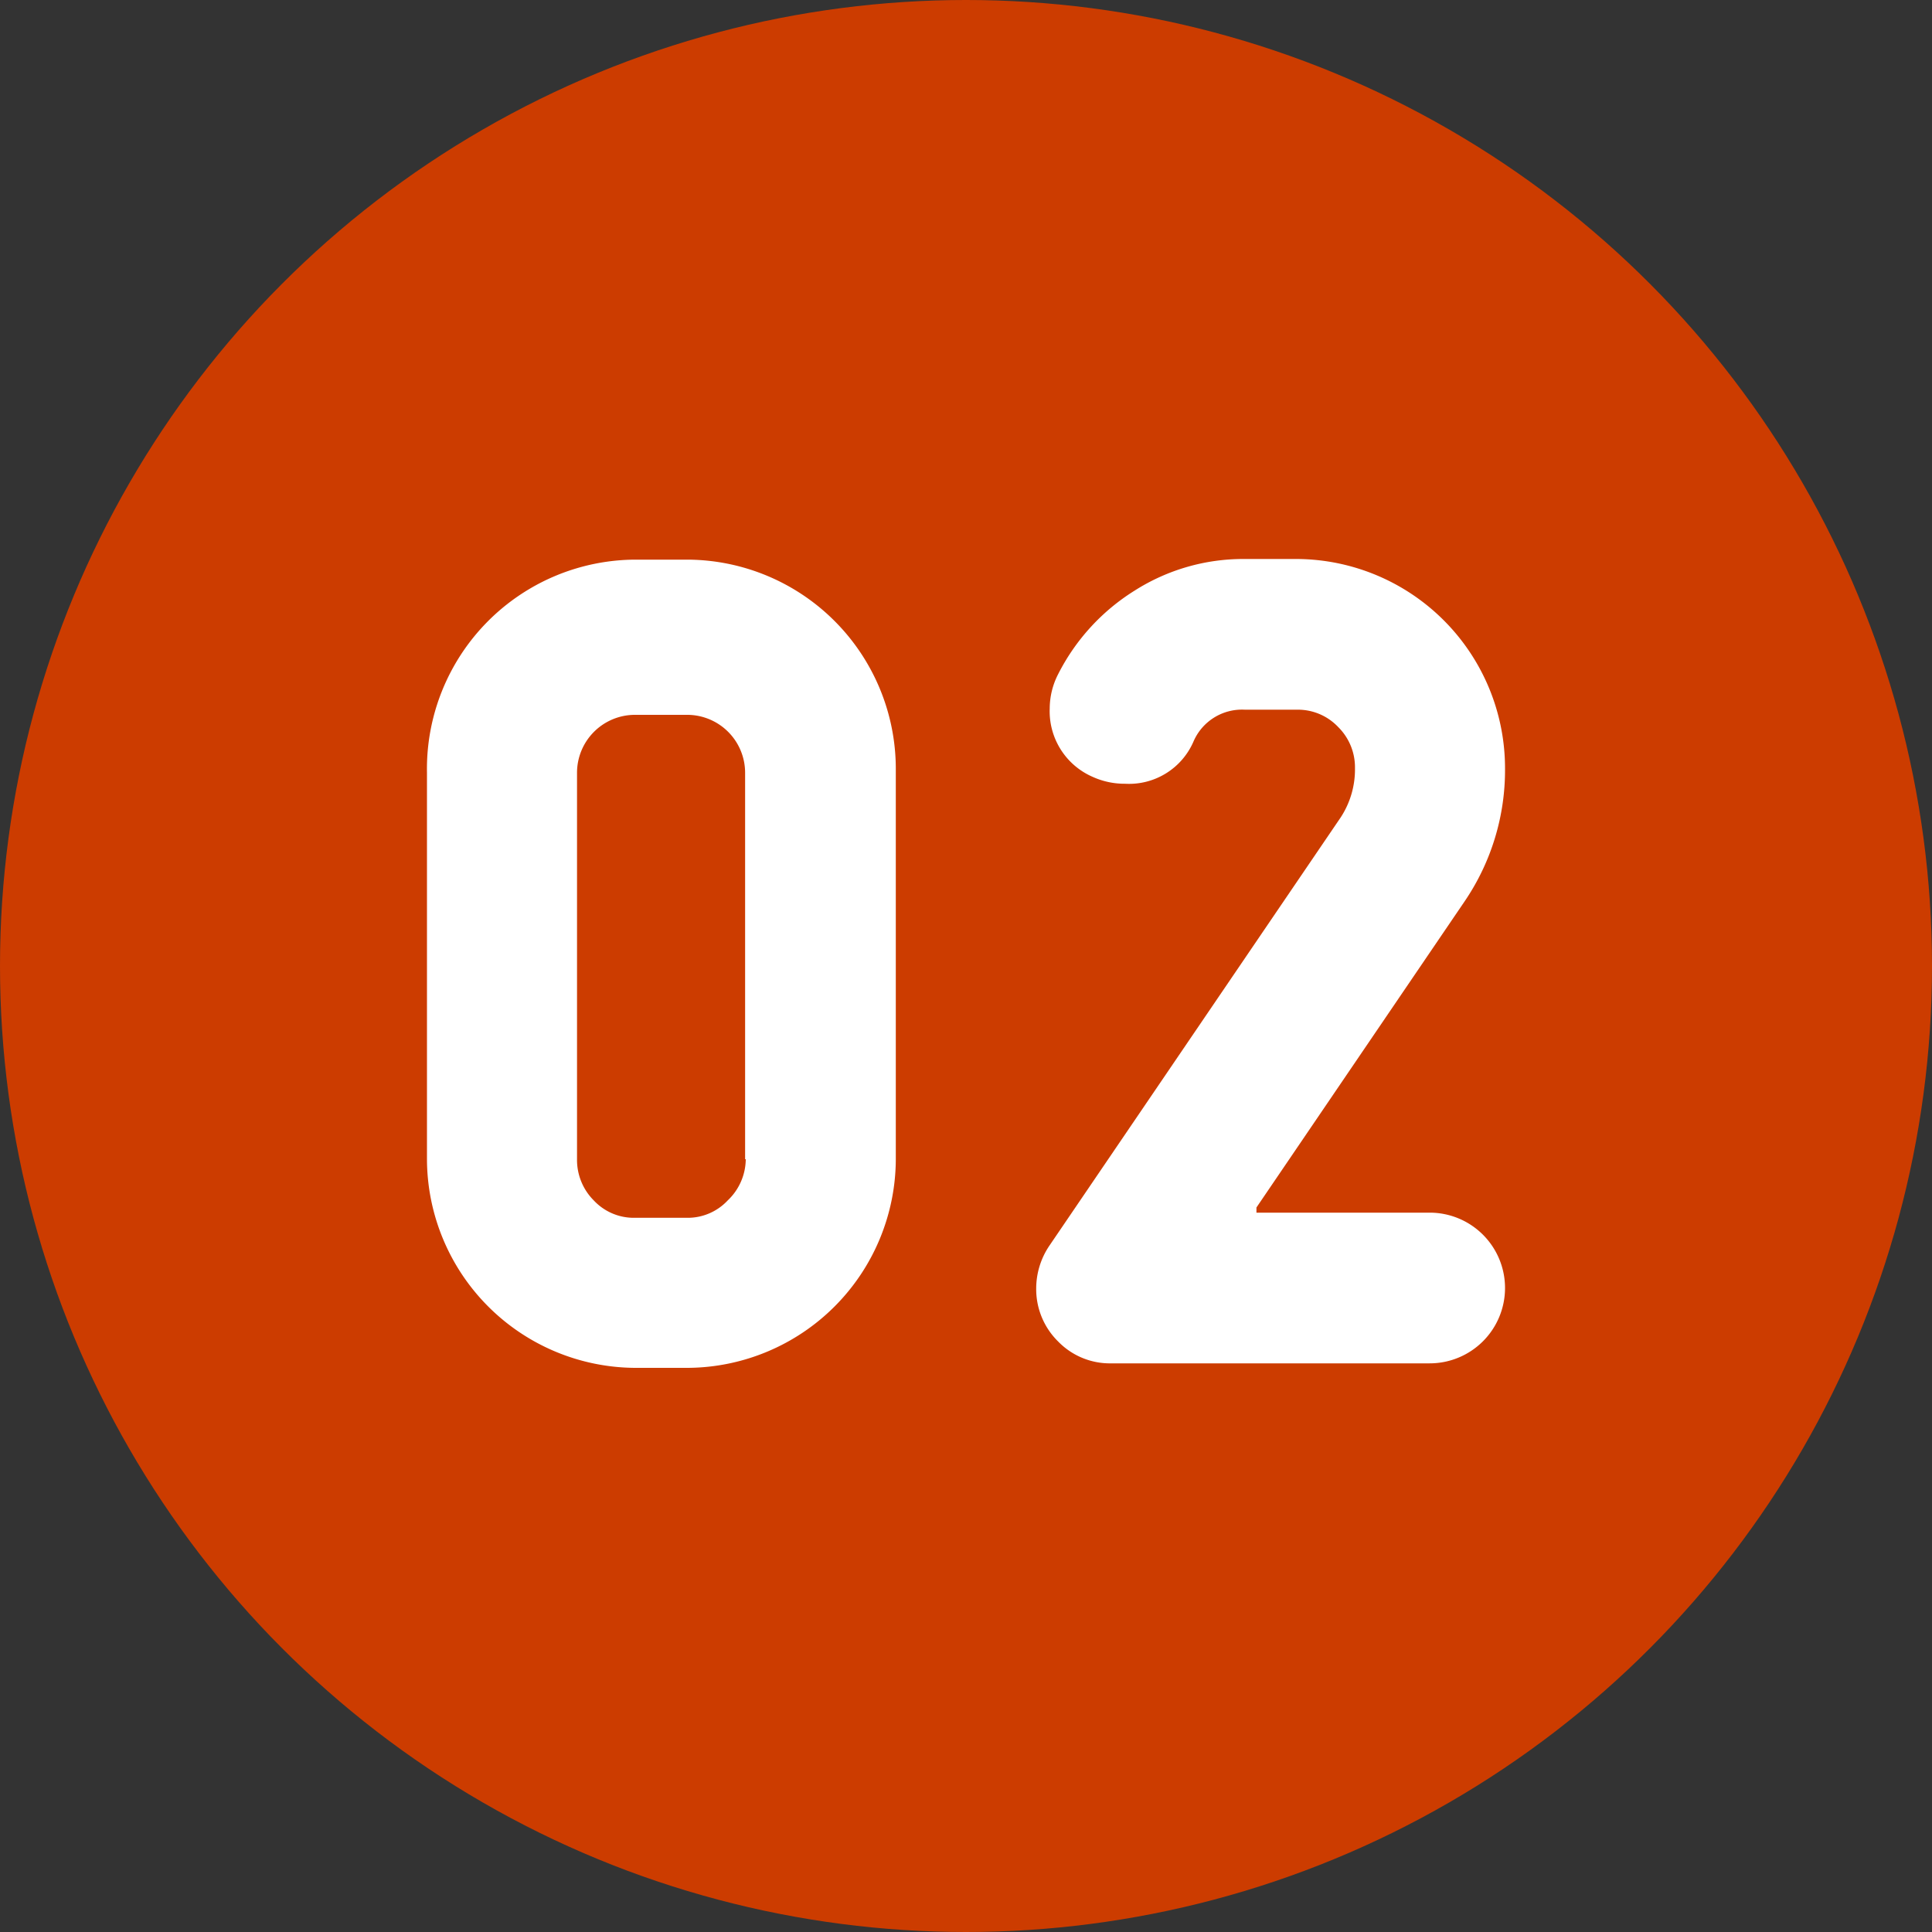
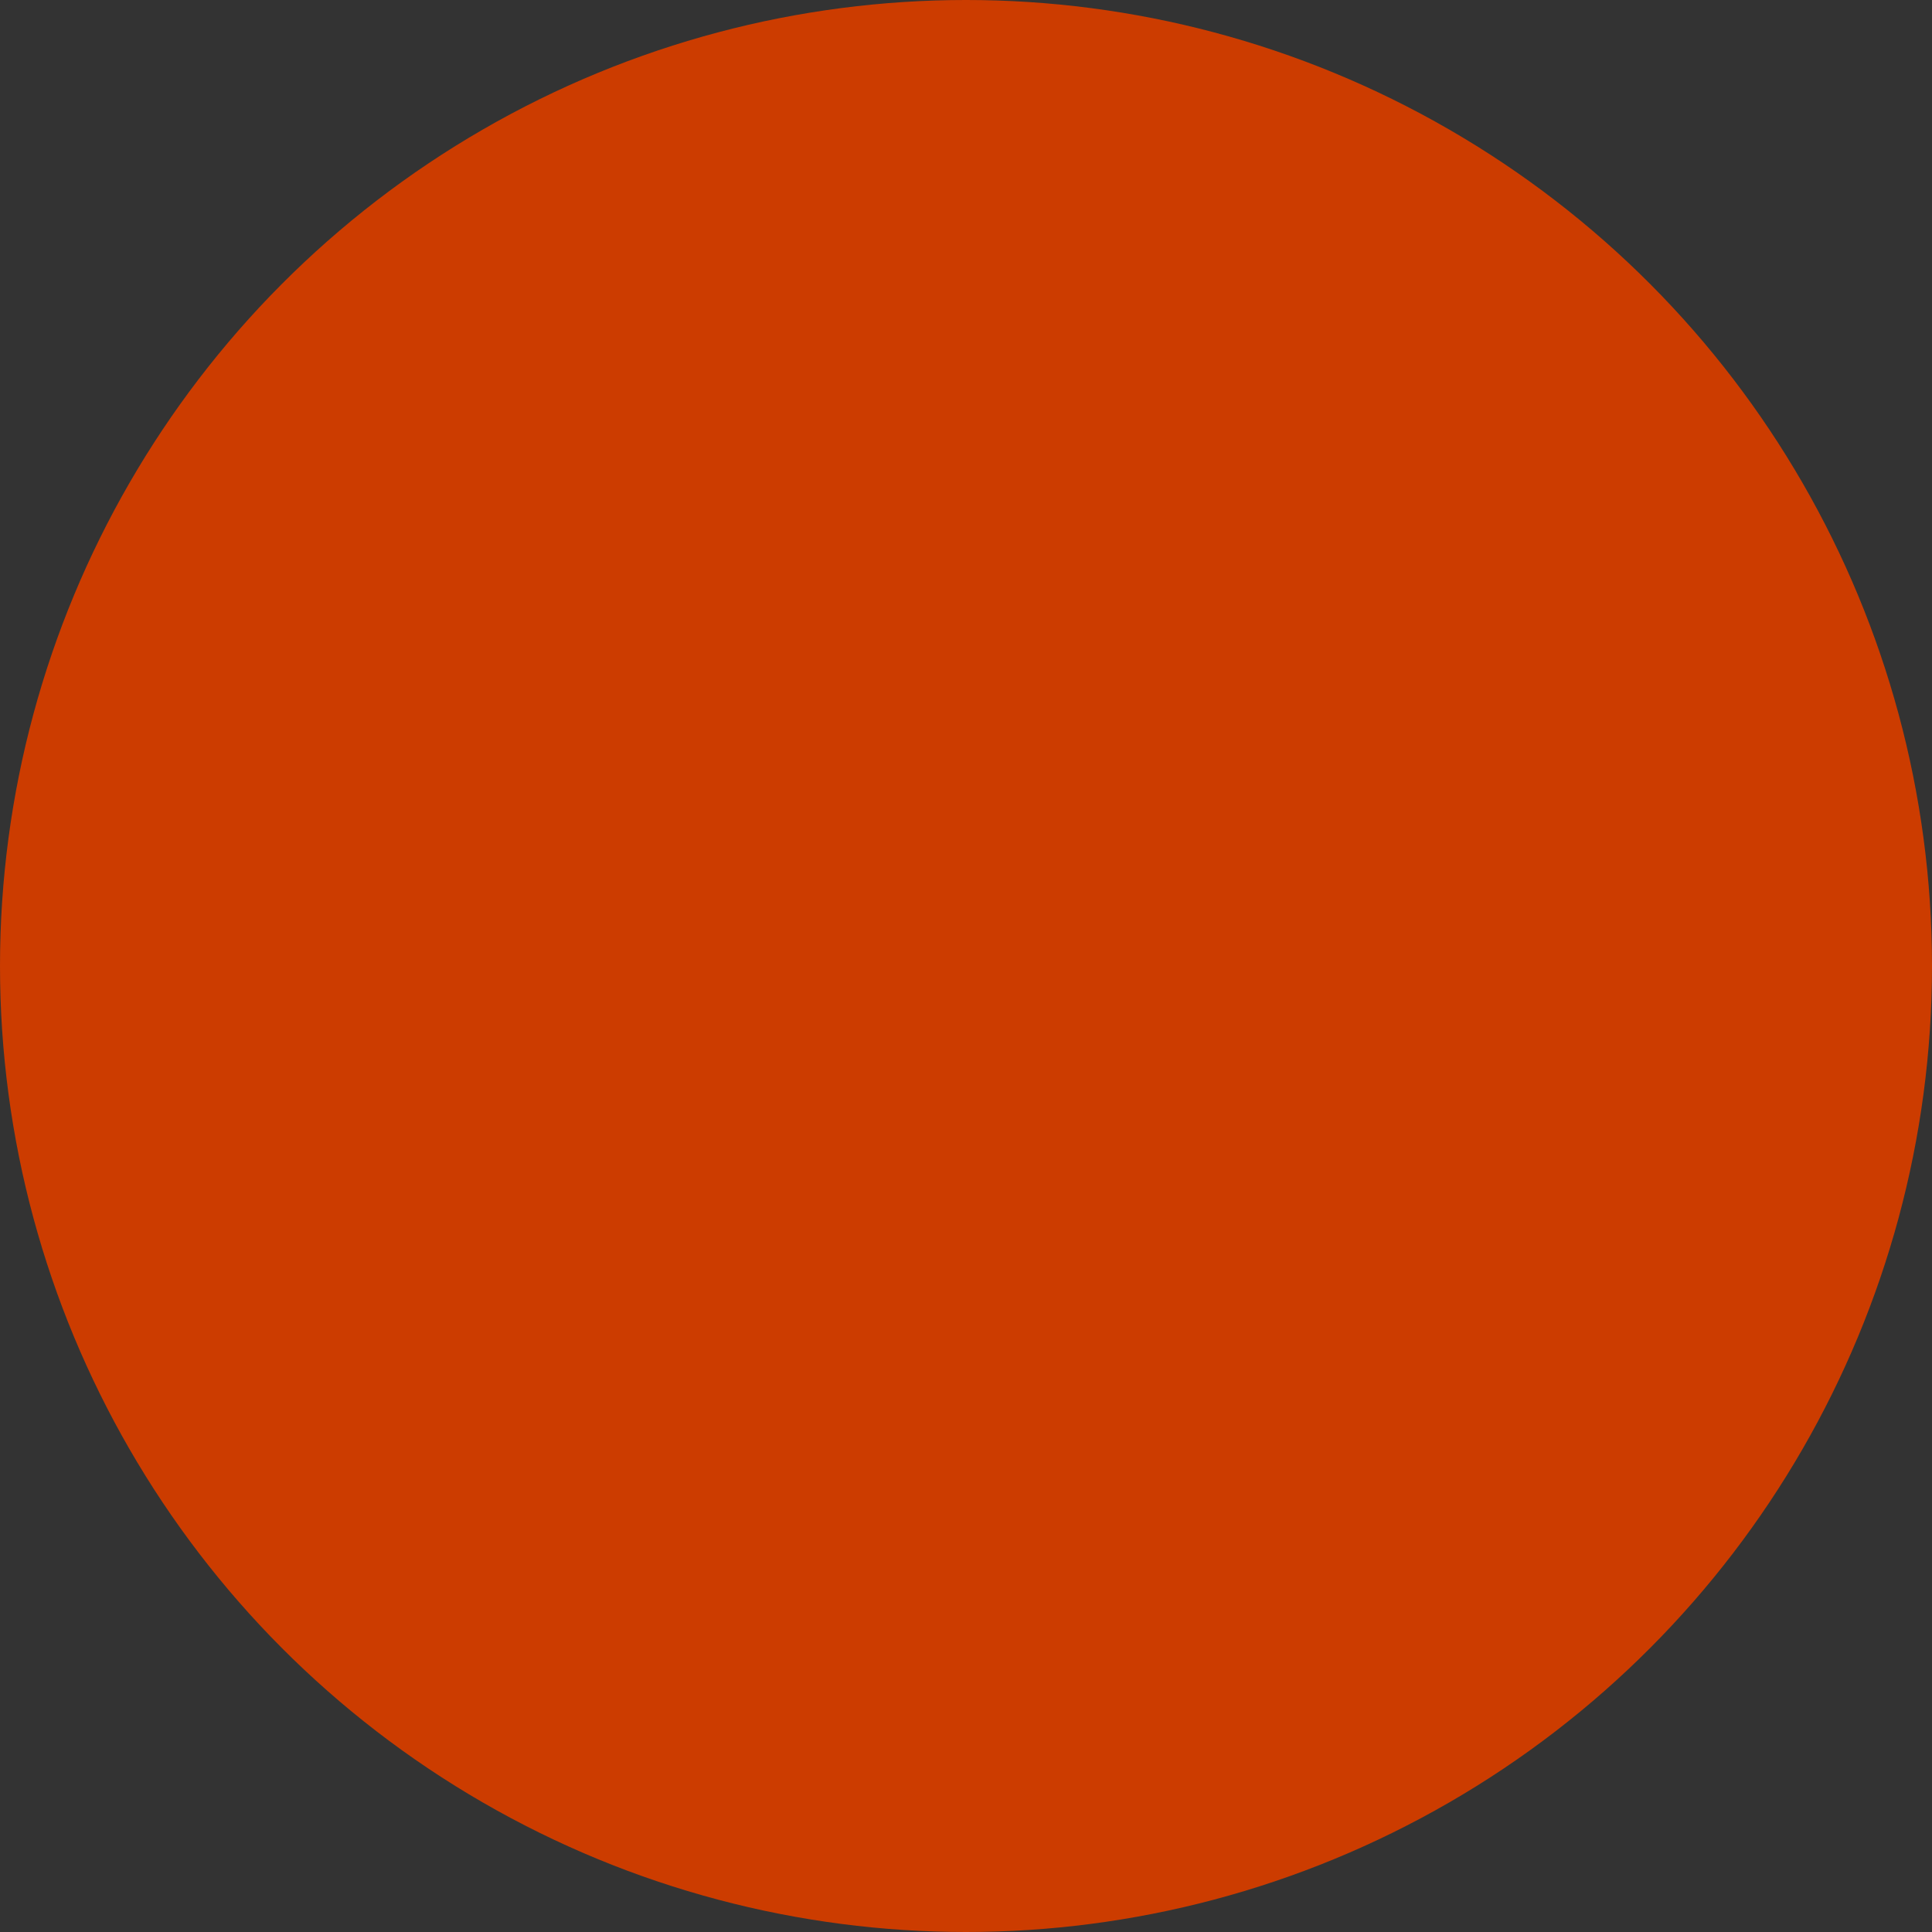
<svg xmlns="http://www.w3.org/2000/svg" width="30" height="30" viewBox="0 0 30 30">
  <rect x="0" y="0" width="30" height="30" fill="#333333" stroke="none" />
  <circle cx="15" cy="15" r="15" fill="#cc3c00" />
-   <path d="M13.91 18a3.25 3.25 0 0 1-3.23 3.24h-.82A3.25 3.25 0 0 1 6.63 18v-6a3.25 3.25 0 0 1 3.23-3.31h.82a3.25 3.25 0 0 1 3.23 3.24zm-2.34 0v-6a.9.9 0 0 0-.9-.9h-.81a.9.9 0 0 0-.9.9v6a.89.89 0 0 0 .26.64.85.85 0 0 0 .63.27h.82a.85.85 0 0 0 .63-.27.89.89 0 0 0 .28-.64zm11.8 2a1.17 1.17 0 0 1-1.17 1.17h-4.94a1.12 1.12 0 0 1-.83-.34 1.14 1.14 0 0 1-.34-.82 1.19 1.19 0 0 1 .2-.66l4.53-6.66a1.36 1.36 0 0 0 .22-.76.88.88 0 0 0-.26-.64.86.86 0 0 0-.63-.27h-.82a.82.82 0 0 0-.8.5 1.09 1.09 0 0 1-1.06.65 1.2 1.2 0 0 1-.51-.11A1.11 1.11 0 0 1 16.3 11a1.17 1.17 0 0 1 .13-.53 3.27 3.27 0 0 1 1.19-1.3 3.14 3.14 0 0 1 1.7-.49h.82a3.25 3.25 0 0 1 3.23 3.25 3.62 3.62 0 0 1-.63 2.07l-3.23 4.75v.08h2.69A1.17 1.17 0 0 1 23.37 20z" fill="#fff" />
</svg>